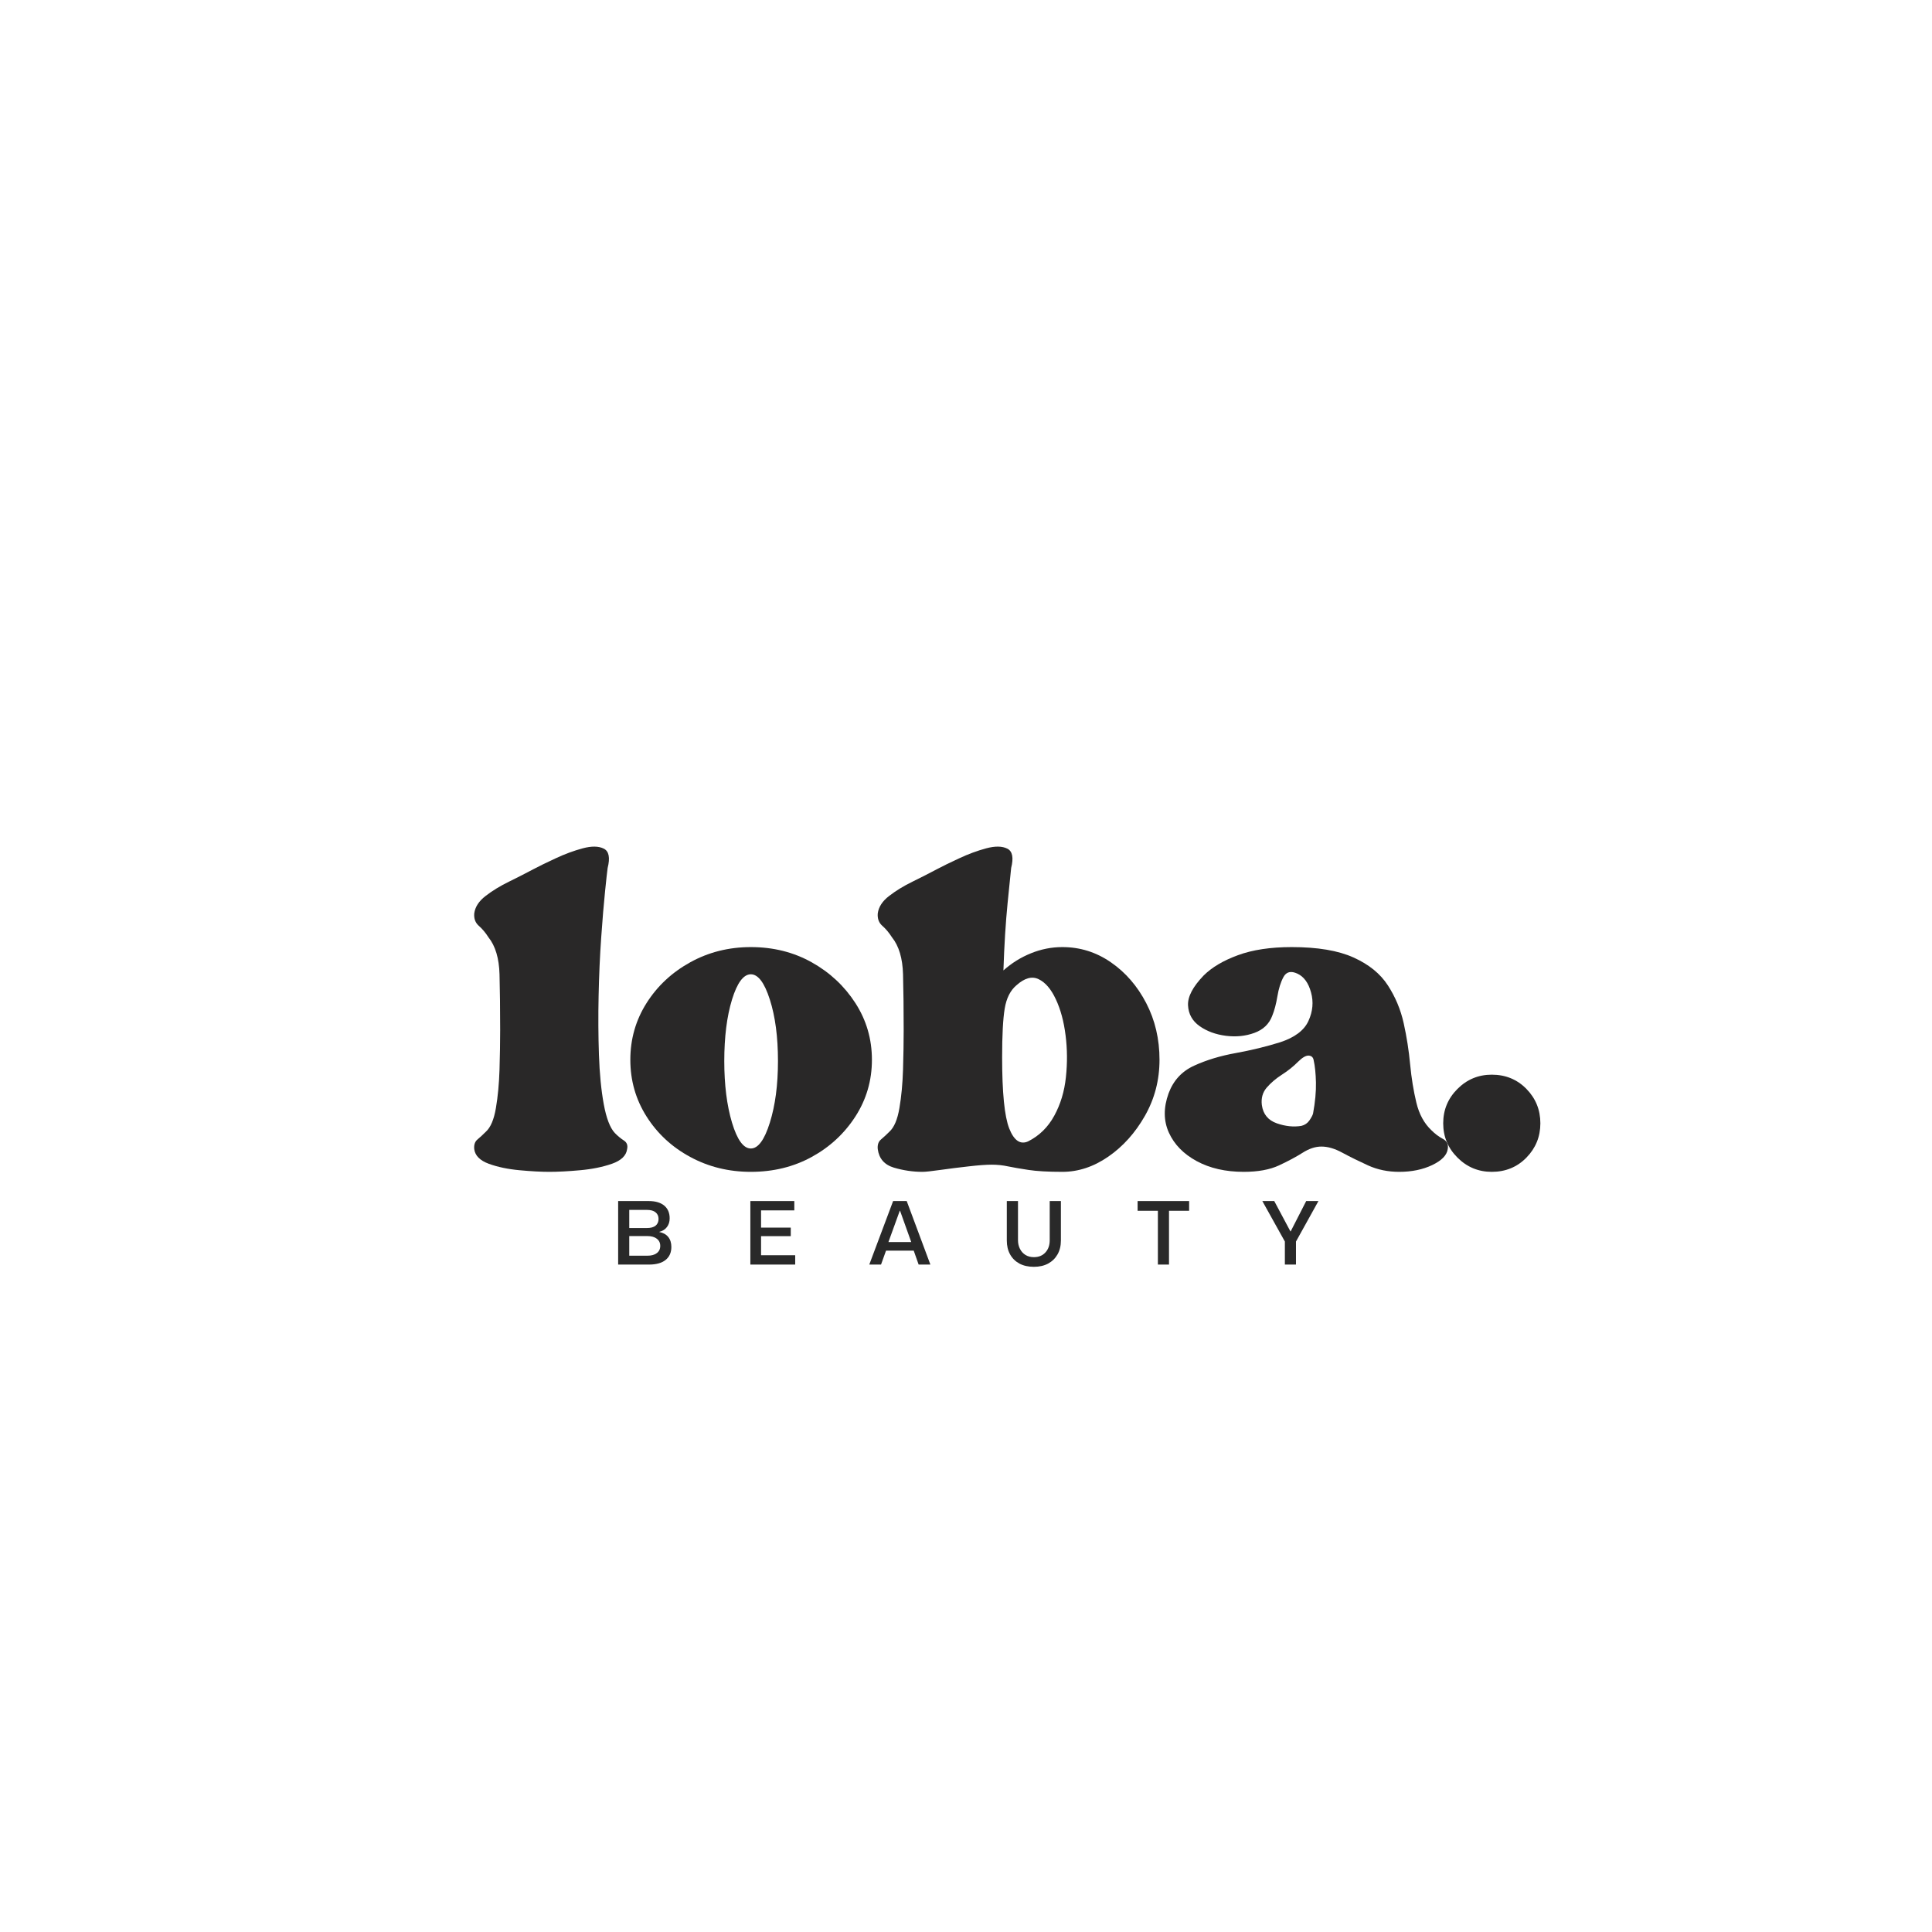
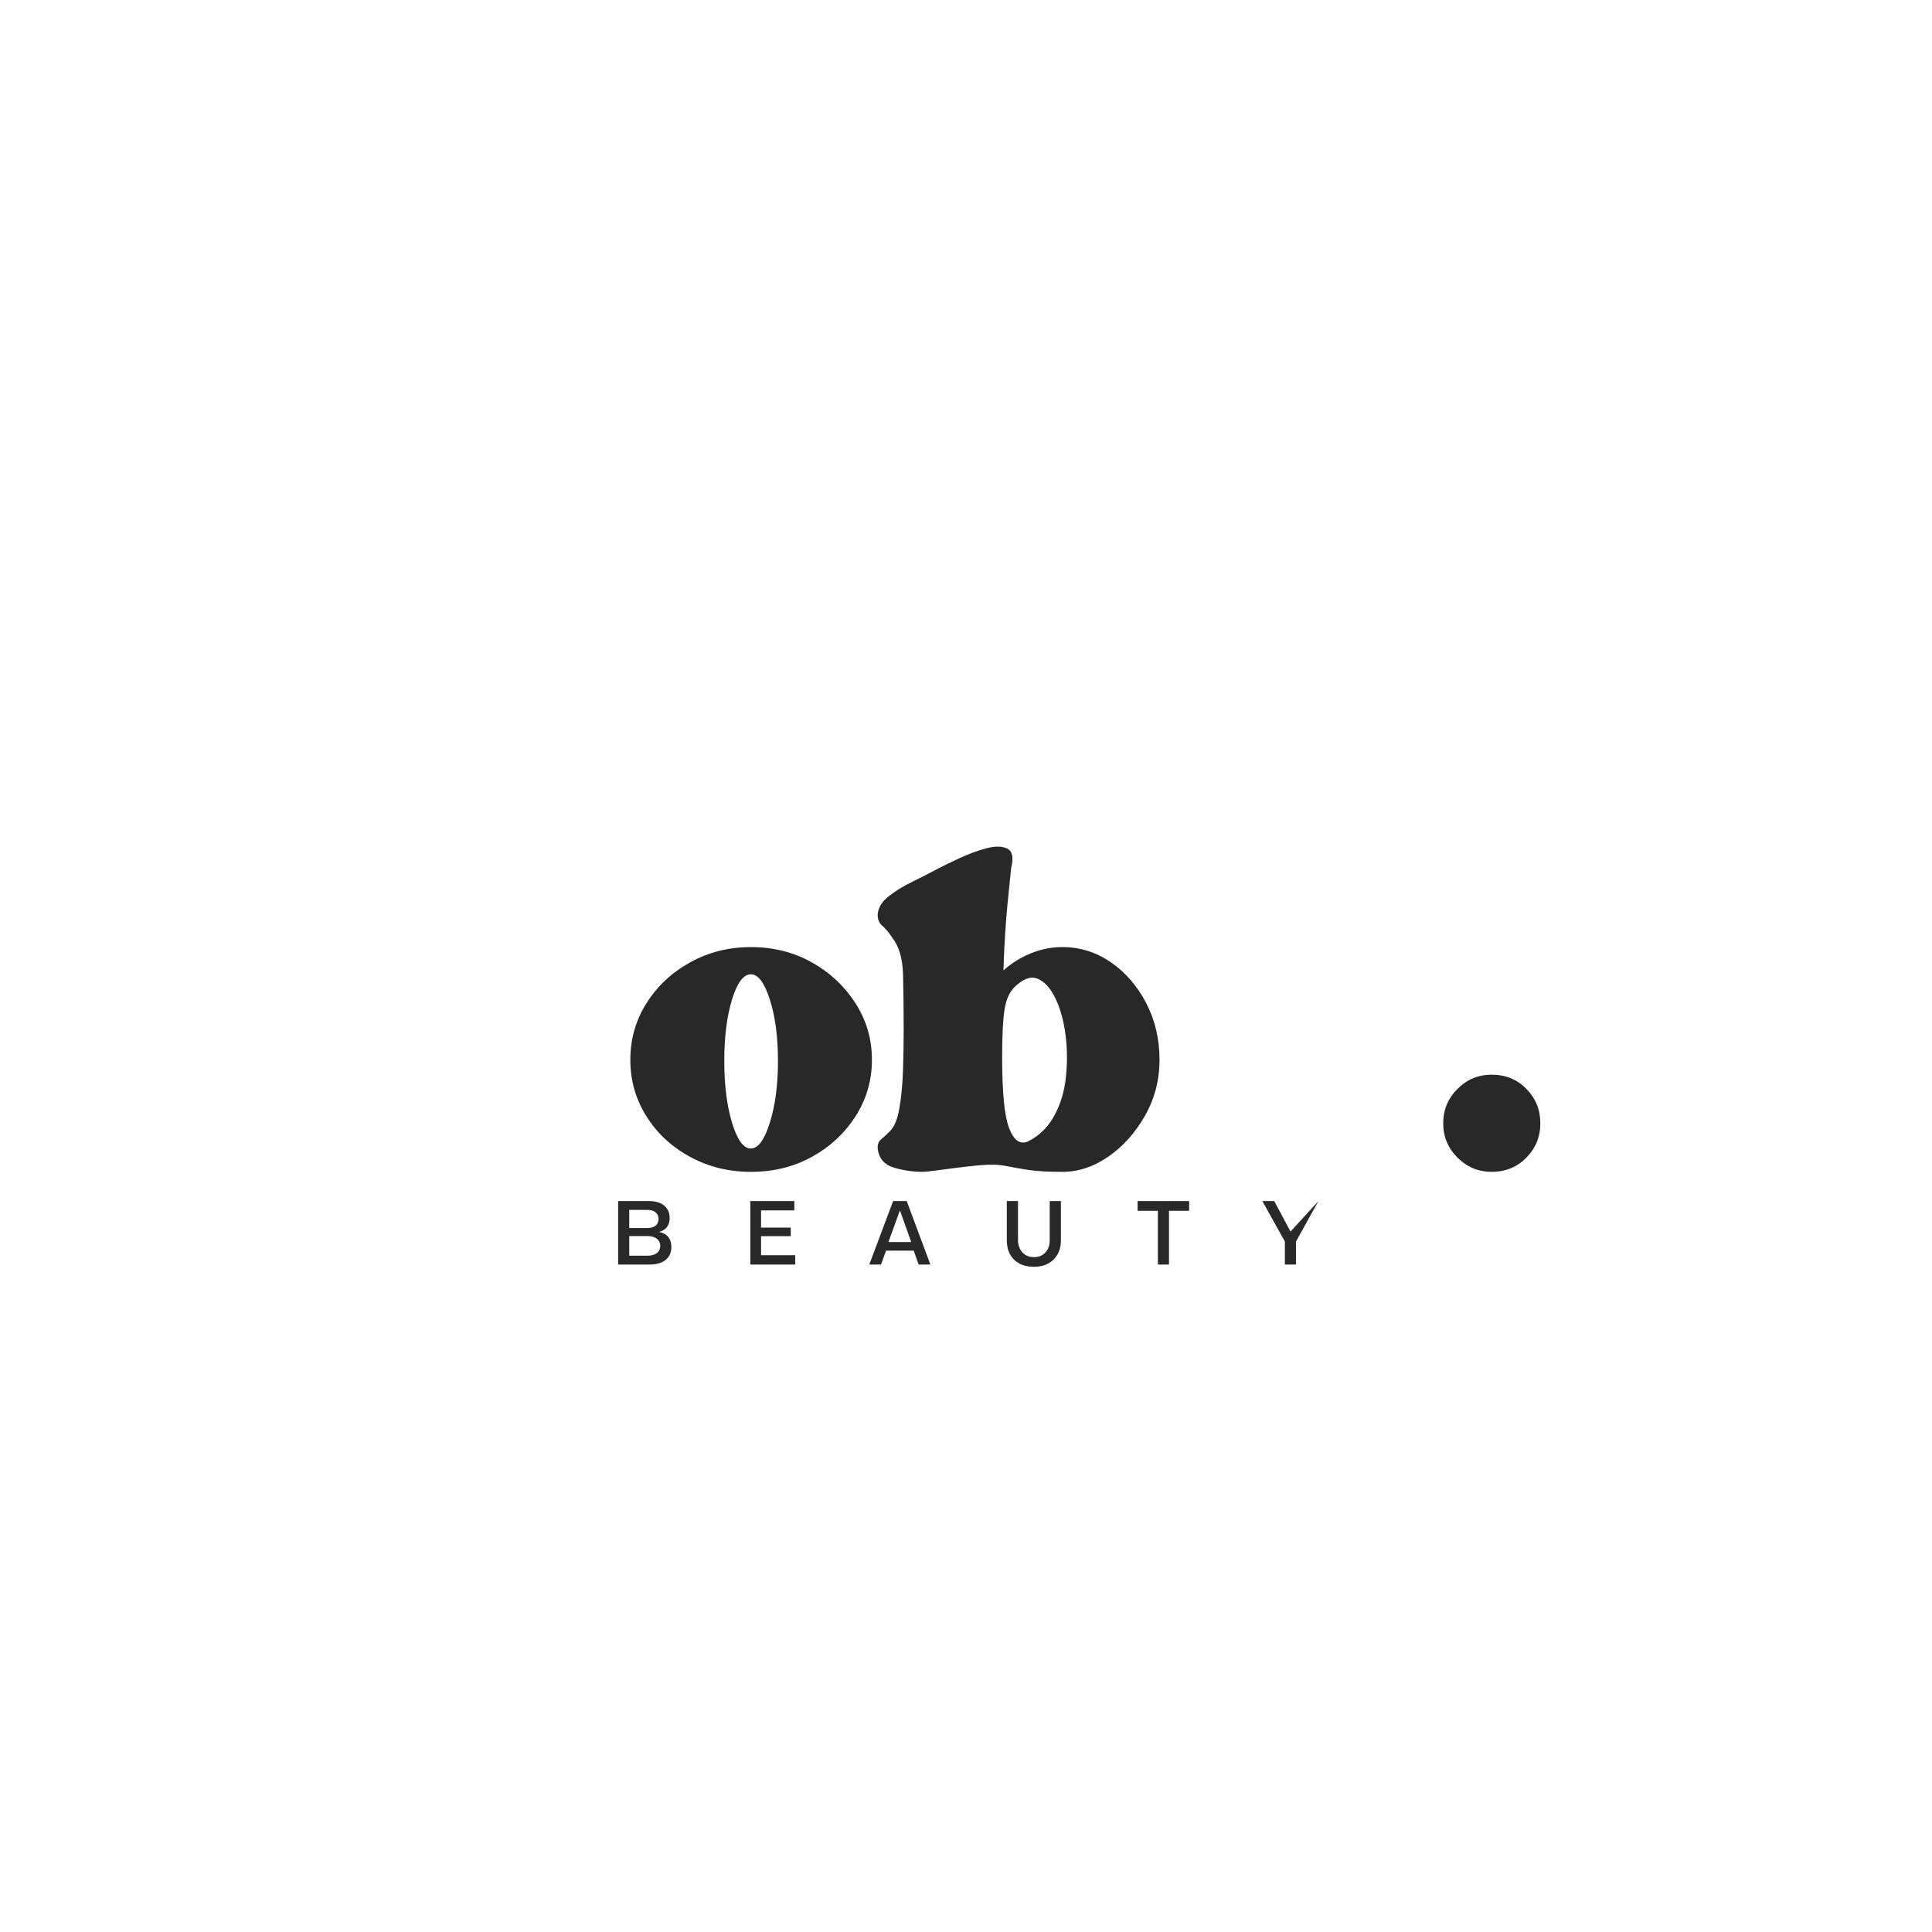
<svg xmlns="http://www.w3.org/2000/svg" version="1.0" preserveAspectRatio="xMidYMid meet" height="500" viewBox="0 0 375 375" zoomAndPan="magnify" width="500">
  <defs>
    <g />
  </defs>
  <g fill-opacity="1" fill="#292828">
    <g transform="translate(92.05, 232.985)">
      <g>
-         <path d="M 25.891 -64.5 C 25.805 -63.906 25.641 -62.395 25.391 -59.969 C 25.141 -57.539 24.891 -54.547 24.641 -50.984 C 24.391 -47.422 24.223 -43.664 24.141 -39.719 C 24.055 -35.781 24.078 -31.969 24.203 -28.281 C 24.328 -24.594 24.641 -21.383 25.141 -18.656 C 25.641 -15.938 26.352 -14.078 27.281 -13.078 C 27.863 -12.484 28.445 -12 29.031 -11.625 C 29.625 -11.25 29.836 -10.688 29.672 -9.938 C 29.504 -8.676 28.52 -7.727 26.719 -7.094 C 24.914 -6.469 22.859 -6.051 20.547 -5.844 C 18.242 -5.633 16.254 -5.531 14.578 -5.531 C 12.984 -5.531 11.055 -5.633 8.797 -5.844 C 6.535 -6.051 4.547 -6.469 2.828 -7.094 C 1.109 -7.727 0.164 -8.676 0 -9.938 C -0.082 -10.77 0.125 -11.395 0.625 -11.812 C 1.133 -12.238 1.68 -12.742 2.266 -13.328 C 3.18 -14.16 3.828 -15.688 4.203 -17.906 C 4.586 -20.133 4.82 -22.629 4.906 -25.391 C 4.988 -28.16 5.031 -30.719 5.031 -33.062 C 5.031 -37.164 4.988 -40.77 4.906 -43.875 C 4.82 -46.977 4.109 -49.367 2.766 -51.047 C 2.18 -51.961 1.551 -52.711 0.875 -53.297 C 0.207 -53.891 -0.082 -54.688 0 -55.688 C 0.164 -56.945 0.898 -58.078 2.203 -59.078 C 3.504 -60.086 5.008 -61.008 6.719 -61.844 C 8.438 -62.688 10.008 -63.488 11.438 -64.25 C 12.531 -64.832 13.977 -65.539 15.781 -66.375 C 17.582 -67.219 19.344 -67.867 21.062 -68.328 C 22.781 -68.785 24.141 -68.766 25.141 -68.266 C 26.148 -67.766 26.398 -66.508 25.891 -64.5 Z M 25.891 -64.5" />
-       </g>
+         </g>
    </g>
  </g>
  <g fill-opacity="1" fill="#292828">
    <g transform="translate(122.348, 232.985)">
      <g>
        <path d="M 23.391 -49.156 C 27.742 -49.156 31.68 -48.172 35.203 -46.203 C 38.723 -44.234 41.551 -41.594 43.688 -38.281 C 45.82 -34.969 46.891 -31.301 46.891 -27.281 C 46.891 -23.258 45.82 -19.594 43.688 -16.281 C 41.551 -12.969 38.723 -10.348 35.203 -8.422 C 31.68 -6.492 27.742 -5.531 23.391 -5.531 C 19.109 -5.531 15.188 -6.492 11.625 -8.422 C 8.062 -10.348 5.234 -12.969 3.141 -16.281 C 1.047 -19.594 0 -23.258 0 -27.281 C 0 -31.301 1.047 -34.969 3.141 -38.281 C 5.234 -41.594 8.062 -44.234 11.625 -46.203 C 15.188 -48.172 19.109 -49.156 23.391 -49.156 Z M 23.391 -10.062 C 24.805 -10.062 26.035 -11.734 27.078 -15.078 C 28.129 -18.43 28.656 -22.414 28.656 -27.031 C 28.656 -31.719 28.129 -35.695 27.078 -38.969 C 26.035 -42.238 24.805 -43.875 23.391 -43.875 C 21.961 -43.875 20.742 -42.238 19.734 -38.969 C 18.734 -35.695 18.234 -31.719 18.234 -27.031 C 18.234 -22.414 18.734 -18.43 19.734 -15.078 C 20.742 -11.734 21.961 -10.062 23.391 -10.062 Z M 23.391 -10.062" />
      </g>
    </g>
  </g>
  <g fill-opacity="1" fill="#292828">
    <g transform="translate(170.372, 232.985)">
      <g>
        <path d="M 35.828 -49.156 C 39.266 -49.156 42.406 -48.172 45.25 -46.203 C 48.102 -44.234 50.391 -41.594 52.109 -38.281 C 53.828 -34.969 54.688 -31.301 54.688 -27.281 C 54.688 -23.344 53.742 -19.719 51.859 -16.406 C 49.973 -13.094 47.602 -10.453 44.75 -8.484 C 41.906 -6.516 38.93 -5.531 35.828 -5.531 C 33.066 -5.531 30.867 -5.656 29.234 -5.906 C 27.598 -6.156 26.273 -6.383 25.266 -6.594 C 24.266 -6.812 23.219 -6.922 22.125 -6.922 C 21.031 -6.922 19.539 -6.812 17.656 -6.594 C 15.77 -6.383 13.945 -6.156 12.188 -5.906 C 10.426 -5.656 9.254 -5.531 8.672 -5.531 C 6.828 -5.531 4.984 -5.801 3.141 -6.344 C 1.297 -6.895 0.25 -8.094 0 -9.938 C -0.082 -10.77 0.125 -11.395 0.625 -11.812 C 1.133 -12.238 1.68 -12.742 2.266 -13.328 C 3.18 -14.16 3.828 -15.688 4.203 -17.906 C 4.586 -20.133 4.82 -22.629 4.906 -25.391 C 4.988 -28.16 5.031 -30.719 5.031 -33.062 C 5.031 -37.164 4.988 -40.77 4.906 -43.875 C 4.82 -46.977 4.109 -49.367 2.766 -51.047 C 2.18 -51.961 1.551 -52.711 0.875 -53.297 C 0.207 -53.891 -0.082 -54.688 0 -55.688 C 0.164 -56.945 0.898 -58.078 2.203 -59.078 C 3.504 -60.086 5.008 -61.008 6.719 -61.844 C 8.438 -62.688 10.008 -63.488 11.438 -64.25 C 12.531 -64.832 13.977 -65.539 15.781 -66.375 C 17.582 -67.219 19.344 -67.867 21.062 -68.328 C 22.781 -68.785 24.141 -68.766 25.141 -68.266 C 26.148 -67.766 26.398 -66.508 25.891 -64.5 C 25.805 -63.738 25.578 -61.473 25.203 -57.703 C 24.828 -53.93 24.555 -49.57 24.391 -44.625 C 25.984 -46.051 27.766 -47.16 29.734 -47.953 C 31.703 -48.754 33.734 -49.156 35.828 -49.156 Z M 29.172 -11.438 C 31.348 -12.531 33.039 -14.188 34.25 -16.406 C 35.469 -18.625 36.223 -21.113 36.516 -23.875 C 36.816 -26.645 36.797 -29.367 36.453 -32.047 C 36.117 -34.734 35.488 -37.062 34.562 -39.031 C 33.645 -41 32.535 -42.297 31.234 -42.922 C 29.941 -43.555 28.5 -43.16 26.906 -41.734 C 25.727 -40.734 24.973 -39.227 24.641 -37.219 C 24.305 -35.207 24.141 -32.062 24.141 -27.781 C 24.141 -20.906 24.598 -16.297 25.516 -13.953 C 26.441 -11.609 27.66 -10.77 29.172 -11.438 Z M 29.172 -11.438" />
      </g>
    </g>
  </g>
  <g fill-opacity="1" fill="#292828">
    <g transform="translate(226.066, 232.985)">
      <g>
-         <path d="M 24.641 -49.156 C 29.672 -49.156 33.672 -48.484 36.641 -47.141 C 39.617 -45.805 41.844 -44.004 43.312 -41.734 C 44.781 -39.473 45.805 -37.02 46.391 -34.375 C 46.973 -31.738 47.391 -29.078 47.641 -26.391 C 47.898 -23.711 48.301 -21.242 48.844 -18.984 C 49.383 -16.723 50.367 -14.922 51.797 -13.578 C 52.461 -12.91 53.191 -12.363 53.984 -11.938 C 54.785 -11.52 55.102 -10.852 54.938 -9.938 C 54.77 -8.758 53.766 -7.727 51.922 -6.844 C 50.078 -5.969 47.941 -5.531 45.516 -5.531 C 43.328 -5.531 41.312 -5.945 39.469 -6.781 C 37.625 -7.625 35.969 -8.441 34.5 -9.234 C 33.039 -10.035 31.68 -10.438 30.422 -10.438 C 29.242 -10.438 28.023 -10.035 26.766 -9.234 C 25.516 -8.441 23.988 -7.625 22.188 -6.781 C 20.383 -5.945 18.102 -5.531 15.344 -5.531 C 11.82 -5.531 8.781 -6.223 6.219 -7.609 C 3.664 -8.992 1.863 -10.836 0.812 -13.141 C -0.227 -15.441 -0.25 -17.977 0.75 -20.75 C 1.676 -23.258 3.332 -25.055 5.719 -26.141 C 8.102 -27.234 10.805 -28.051 13.828 -28.594 C 16.848 -29.145 19.695 -29.836 22.375 -30.672 C 25.227 -31.598 27.07 -32.984 27.906 -34.828 C 28.75 -36.672 28.914 -38.516 28.406 -40.359 C 27.906 -42.203 27.023 -43.414 25.766 -44 C 24.516 -44.582 23.613 -44.367 23.062 -43.359 C 22.52 -42.359 22.125 -41.102 21.875 -39.594 C 21.625 -38.094 21.289 -36.836 20.875 -35.828 C 20.281 -34.234 19.125 -33.125 17.406 -32.5 C 15.688 -31.875 13.844 -31.688 11.875 -31.938 C 9.906 -32.188 8.207 -32.812 6.781 -33.812 C 5.363 -34.82 4.613 -36.164 4.531 -37.844 C 4.445 -39.52 5.453 -41.445 7.547 -43.625 C 9.141 -45.219 11.359 -46.535 14.203 -47.578 C 17.055 -48.629 20.535 -49.156 24.641 -49.156 Z M 18.859 -18.484 C 19.109 -16.723 20.07 -15.547 21.75 -14.953 C 23.426 -14.367 25.02 -14.203 26.531 -14.453 C 27.195 -14.617 27.719 -14.973 28.094 -15.516 C 28.469 -16.066 28.703 -16.508 28.797 -16.844 C 29.211 -19.102 29.398 -21.113 29.359 -22.875 C 29.316 -24.633 29.172 -26.062 28.922 -27.156 C 28.836 -27.738 28.52 -28.051 27.969 -28.094 C 27.426 -28.133 26.734 -27.738 25.891 -26.906 C 24.973 -25.977 23.926 -25.141 22.75 -24.391 C 21.582 -23.641 20.598 -22.801 19.797 -21.875 C 19.004 -20.945 18.691 -19.816 18.859 -18.484 Z M 18.859 -18.484" />
-       </g>
+         </g>
    </g>
  </g>
  <g fill-opacity="1" fill="#292828">
    <g transform="translate(280.125, 232.985)">
      <g>
        <path d="M 9.422 -24.391 C 12.109 -24.391 14.352 -23.469 16.156 -21.625 C 17.957 -19.781 18.859 -17.555 18.859 -14.953 C 18.859 -12.359 17.957 -10.141 16.156 -8.297 C 14.352 -6.453 12.109 -5.531 9.422 -5.531 C 6.828 -5.531 4.609 -6.453 2.766 -8.297 C 0.922 -10.141 0 -12.359 0 -14.953 C 0 -17.555 0.922 -19.781 2.766 -21.625 C 4.609 -23.469 6.828 -24.391 9.422 -24.391 Z M 9.422 -24.391" />
      </g>
    </g>
  </g>
  <g fill-opacity="1" fill="#292929">
    <g transform="translate(118.966, 245.451)">
      <g>
        <path d="M 1.016 0 L 1.016 -12.328 L 6.953 -12.328 C 8.242 -12.328 9.242 -12.035 9.953 -11.453 C 10.66 -10.867 11.016 -10.039 11.016 -8.969 C 11.016 -8.301 10.836 -7.738 10.484 -7.281 C 10.141 -6.82 9.641 -6.508 8.984 -6.344 L 8.984 -6.328 C 9.742 -6.18 10.328 -5.859 10.734 -5.359 C 11.141 -4.859 11.344 -4.211 11.344 -3.422 C 11.344 -2.336 10.969 -1.492 10.219 -0.891 C 9.469 -0.297 8.406 0 7.031 0 Z M 3.172 -7.094 L 6.641 -7.094 C 7.348 -7.094 7.895 -7.242 8.281 -7.547 C 8.664 -7.859 8.859 -8.297 8.859 -8.859 C 8.859 -9.398 8.664 -9.828 8.281 -10.141 C 7.895 -10.453 7.348 -10.609 6.641 -10.609 L 3.172 -10.609 Z M 3.172 -1.719 L 6.672 -1.719 C 7.461 -1.719 8.078 -1.883 8.516 -2.219 C 8.961 -2.551 9.188 -3.02 9.188 -3.625 C 9.188 -4.219 8.961 -4.68 8.516 -5.016 C 8.078 -5.359 7.461 -5.531 6.672 -5.531 L 3.172 -5.531 Z M 3.172 -1.719" />
      </g>
    </g>
  </g>
  <g fill-opacity="1" fill="#292929">
    <g transform="translate(144.628, 245.451)">
      <g>
        <path d="M 1.016 0 L 1.016 -12.328 L 9.547 -12.328 L 9.547 -10.516 L 3.094 -10.516 L 3.094 -7.172 L 8.859 -7.172 L 8.859 -5.516 L 3.094 -5.516 L 3.094 -1.812 L 9.719 -1.812 L 9.719 0 Z M 1.016 0" />
      </g>
    </g>
  </g>
  <g fill-opacity="1" fill="#292929">
    <g transform="translate(168.587, 245.451)">
      <g>
        <path d="M 0.141 0 L 4.766 -12.328 L 7.406 -12.328 L 12 0 L 9.719 0 L 8.766 -2.703 L 3.391 -2.703 L 2.422 0 Z M 3.859 -4.375 L 8.281 -4.375 L 6.109 -10.453 L 6.062 -10.453 Z M 3.859 -4.375" />
      </g>
    </g>
  </g>
  <g fill-opacity="1" fill="#292929">
    <g transform="translate(194.561, 245.451)">
      <g>
        <path d="M 6.109 0.438 C 5.035 0.438 4.102 0.227 3.312 -0.188 C 2.531 -0.613 1.926 -1.207 1.5 -1.969 C 1.07 -2.738 0.859 -3.641 0.859 -4.672 L 0.859 -12.328 L 3.031 -12.328 L 3.031 -4.719 C 3.031 -4.113 3.156 -3.562 3.406 -3.062 C 3.656 -2.562 4.008 -2.164 4.469 -1.875 C 4.938 -1.582 5.484 -1.438 6.109 -1.438 C 7.047 -1.438 7.789 -1.738 8.344 -2.344 C 8.906 -2.945 9.188 -3.738 9.188 -4.719 L 9.188 -12.328 L 11.359 -12.328 L 11.359 -4.672 C 11.359 -3.641 11.141 -2.738 10.703 -1.969 C 10.266 -1.207 9.656 -0.613 8.875 -0.188 C 8.094 0.227 7.172 0.438 6.109 0.438 Z M 6.109 0.438" />
      </g>
    </g>
  </g>
  <g fill-opacity="1" fill="#292929">
    <g transform="translate(220.605, 245.451)">
      <g>
        <path d="M 4.141 0 L 4.141 -10.438 L 0.203 -10.438 L 0.203 -12.328 L 10.203 -12.328 L 10.203 -10.438 L 6.297 -10.438 L 6.297 0 Z M 4.141 0" />
      </g>
    </g>
  </g>
  <g fill-opacity="1" fill="#292929">
    <g transform="translate(244.877, 245.451)">
      <g>
-         <path d="M 4.516 0 L 4.516 -4.469 L 0.141 -12.328 L 2.453 -12.328 L 5.594 -6.438 L 5.641 -6.438 L 8.656 -12.328 L 11.031 -12.328 L 6.672 -4.469 L 6.672 0 Z M 4.516 0" />
+         <path d="M 4.516 0 L 4.516 -4.469 L 0.141 -12.328 L 2.453 -12.328 L 5.594 -6.438 L 5.641 -6.438 L 11.031 -12.328 L 6.672 -4.469 L 6.672 0 Z M 4.516 0" />
      </g>
    </g>
  </g>
</svg>